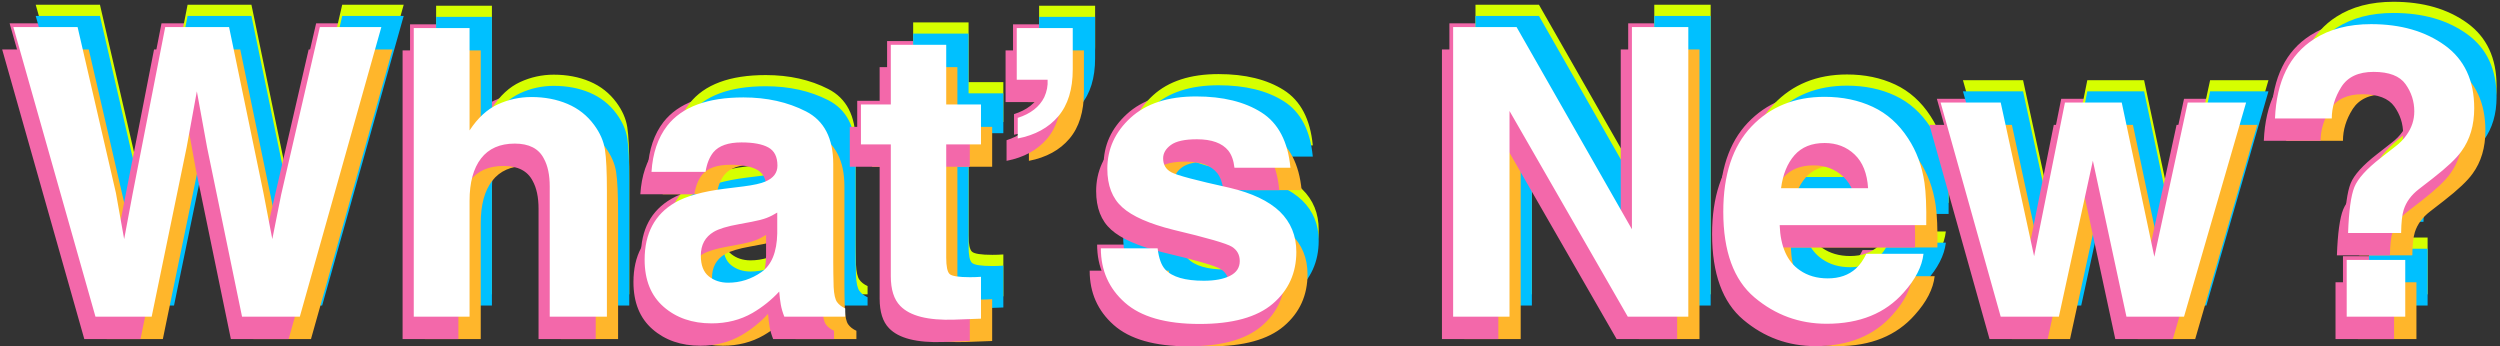
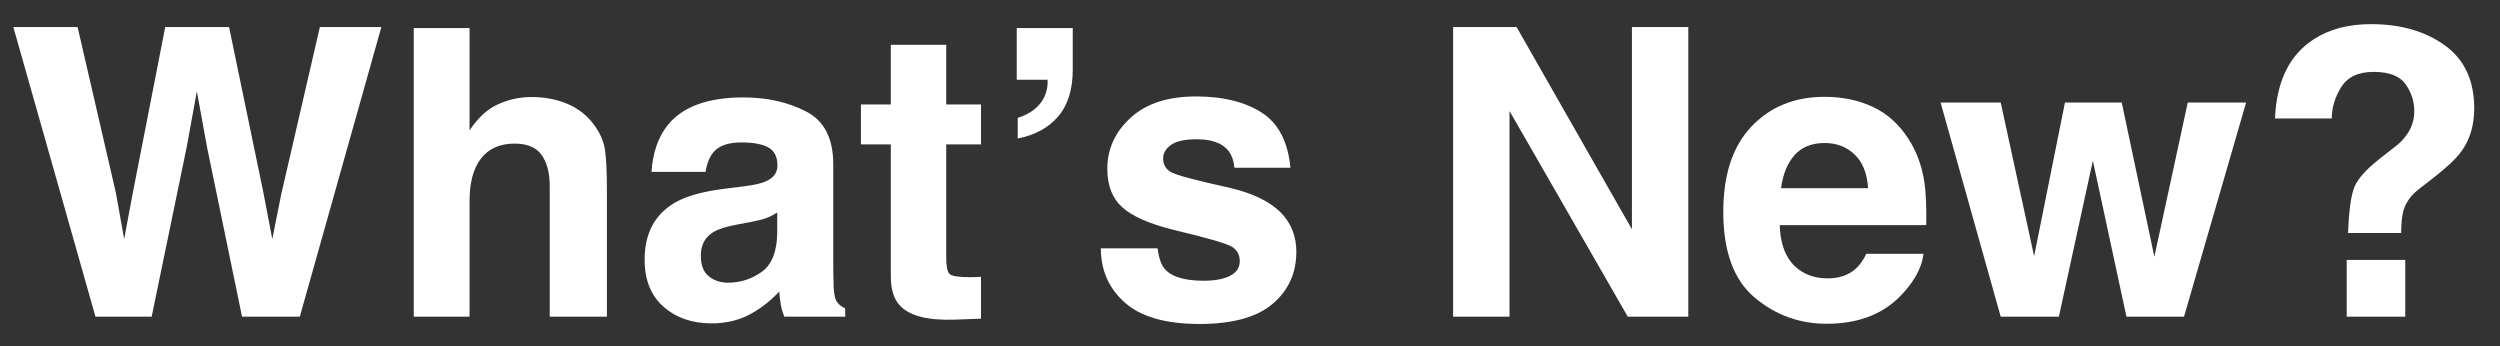
<svg xmlns="http://www.w3.org/2000/svg" width="671px" height="93px" viewBox="0 0 671 93" version="1.1">
  <rect x="0" y="0" width="671" height="93" fill="#333333" stroke="none" />
  <title>whats-new-1/title-whats-new</title>
  <desc>Created with Sketch.</desc>
  <g id="May-2019" stroke="none" stroke-width="1" fill="none" fill-rule="evenodd">
    <g id="whats-new-1/title-whats-new" transform="translate(-1, -26)" fill-rule="nonzero">
-       <path d="M20.826,32.27 L31.109,76.777 L33.324,89.17 L35.592,77.041 L44.346,32.27 L61.484,32.27 L70.713,76.777 L73.086,89.17 L75.459,77.252 L85.848,32.27 L102.354,32.27 L80.469,110 L64.965,110 L55.578,64.543 L52.836,49.514 L50.094,64.543 L40.707,110 L25.625,110 L3.582,32.27 L20.826,32.27 Z M142.643,51.043 C146.193,51.043 149.419,51.658 152.319,52.889 C155.22,54.119 157.602,56 159.465,58.531 C161.047,60.676 162.014,62.882 162.365,65.149 C162.717,67.417 162.893,71.117 162.893,76.25 L162.893,110 L147.547,110 L147.547,75.037 C147.547,71.943 147.02,69.447 145.965,67.549 C144.594,64.877 141.992,63.541 138.16,63.541 C134.187,63.541 131.173,64.868 129.116,67.522 C127.06,70.177 126.031,73.965 126.031,78.887 L126.031,110 L111.055,110 L111.055,32.533 L126.031,32.533 L126.031,60.008 C128.211,56.668 130.733,54.339 133.599,53.021 C136.464,51.702 139.478,51.043 142.643,51.043 Z M208.613,82.051 C207.664,82.648 206.706,83.132 205.739,83.501 C204.772,83.87 203.445,84.213 201.758,84.529 L198.383,85.162 C195.219,85.725 192.951,86.41 191.58,87.219 C189.26,88.59 188.1,90.717 188.1,93.6 C188.1,96.166 188.812,98.021 190.235,99.163 C191.659,100.306 193.391,100.877 195.43,100.877 C198.664,100.877 201.644,99.928 204.368,98.029 C207.093,96.131 208.508,92.668 208.613,87.641 L208.613,82.051 Z M199.49,75.037 C202.268,74.686 204.254,74.246 205.449,73.719 C207.594,72.805 208.666,71.381 208.666,69.447 C208.666,67.092 207.849,65.466 206.214,64.569 C204.579,63.673 202.18,63.225 199.016,63.225 C195.465,63.225 192.951,64.104 191.475,65.861 C190.42,67.162 189.717,68.92 189.365,71.135 L174.863,71.135 C175.18,66.107 176.586,61.977 179.082,58.742 C183.055,53.68 189.875,51.148 199.543,51.148 C205.836,51.148 211.426,52.396 216.312,54.893 C221.199,57.389 223.643,62.1 223.643,69.025 L223.643,95.393 C223.643,97.221 223.678,99.436 223.748,102.037 C223.854,104.006 224.152,105.342 224.645,106.045 C225.137,106.748 225.875,107.328 226.859,107.785 L226.859,110 L210.512,110 C210.055,108.84 209.738,107.75 209.562,106.73 C209.387,105.711 209.246,104.551 209.141,103.25 C207.066,105.5 204.676,107.416 201.969,108.998 C198.734,110.861 195.078,111.793 191,111.793 C185.797,111.793 181.499,110.308 178.106,107.337 C174.714,104.366 173.018,100.156 173.018,94.707 C173.018,87.641 175.742,82.525 181.191,79.361 C184.18,77.639 188.574,76.408 194.375,75.67 L199.49,75.037 Z M231.078,63.752 L231.078,53.047 L239.094,53.047 L239.094,37.016 L253.965,37.016 L253.965,53.047 L263.299,53.047 L263.299,63.752 L253.965,63.752 L253.965,94.127 C253.965,96.482 254.264,97.95 254.861,98.53 C255.459,99.11 257.287,99.4 260.346,99.4 C260.803,99.4 261.286,99.392 261.796,99.374 C262.306,99.356 262.807,99.33 263.299,99.295 L263.299,110.527 L256.18,110.791 C249.078,111.037 244.227,109.807 241.625,107.1 C239.937,105.377 239.094,102.723 239.094,99.137 L239.094,63.752 L231.078,63.752 Z M273.16,56.633 C276.605,55.543 278.979,53.697 280.279,51.096 C280.982,49.549 281.281,47.984 281.176,46.402 L272.896,46.402 L272.896,32.533 L287.926,32.533 L287.926,43.66 C287.926,48.969 286.634,53.152 284.05,56.211 C281.466,59.27 277.836,61.256 273.16,62.17 L273.16,56.633 Z M310.707,91.648 C311.023,94.32 311.709,96.219 312.764,97.344 C314.627,99.348 318.072,100.35 323.1,100.35 C326.053,100.35 328.399,99.91 330.14,99.031 C331.88,98.152 332.75,96.834 332.75,95.076 C332.75,93.389 332.047,92.105 330.641,91.227 C329.234,90.348 324.014,88.836 314.979,86.691 C308.475,85.074 303.887,83.053 301.215,80.627 C298.543,78.236 297.207,74.791 297.207,70.291 C297.207,64.982 299.29,60.421 303.456,56.606 C307.622,52.792 313.484,50.885 321.043,50.885 C328.215,50.885 334.06,52.317 338.577,55.183 C343.095,58.048 345.687,62.996 346.355,70.027 L331.326,70.027 C331.115,68.094 330.57,66.564 329.691,65.439 C328.039,63.4 325.227,62.381 321.254,62.381 C317.984,62.381 315.655,62.891 314.267,63.91 C312.878,64.93 312.184,66.125 312.184,67.496 C312.184,69.219 312.922,70.467 314.398,71.24 C315.875,72.049 321.096,73.437 330.061,75.406 C336.037,76.813 340.52,78.939 343.508,81.787 C346.461,84.67 347.938,88.273 347.938,92.598 C347.938,98.293 345.819,102.942 341.583,106.546 C337.347,110.149 330.799,111.951 321.939,111.951 C312.904,111.951 306.233,110.044 301.927,106.229 C297.62,102.415 295.467,97.555 295.467,91.648 L310.707,91.648 Z M390.02,32.27 L407.053,32.27 L438.008,86.533 L438.008,32.27 L453.143,32.27 L453.143,110 L436.9,110 L405.154,54.787 L405.154,110 L390.02,110 L390.02,32.27 Z M489.74,63.383 C486.26,63.383 483.562,64.473 481.646,66.652 C479.729,68.832 478.525,71.785 478.033,75.512 L501.395,75.512 C501.148,71.539 499.944,68.524 497.782,66.468 C495.62,64.411 492.939,63.383 489.74,63.383 Z M489.74,50.99 C494.522,50.99 498.828,51.887 502.66,53.68 C506.492,55.473 509.656,58.303 512.152,62.17 C514.402,65.58 515.861,69.535 516.529,74.035 C516.916,76.672 517.074,80.469 517.004,85.426 L477.664,85.426 C477.875,91.191 479.686,95.234 483.096,97.555 C485.17,98.996 487.666,99.717 490.584,99.717 C493.678,99.717 496.191,98.838 498.125,97.08 C499.18,96.131 500.111,94.813 500.92,93.125 L516.266,93.125 C515.879,96.535 514.104,99.998 510.939,103.514 C506.018,109.104 499.127,111.898 490.268,111.898 C482.955,111.898 476.504,109.543 470.914,104.832 C465.324,100.121 462.529,92.457 462.529,81.84 C462.529,71.891 465.052,64.262 470.097,58.953 C475.142,53.645 481.689,50.99 489.74,50.99 Z M554.234,52.52 L569.475,52.52 L578.229,93.916 L587.193,52.52 L602.855,52.52 L586.191,110 L570.74,110 L561.723,68.129 L552.6,110 L536.99,110 L520.854,52.52 L536.99,52.52 L545.955,93.758 L554.234,52.52 Z M629.855,94.76 L645.57,94.76 L645.57,110 L629.855,110 L629.855,94.76 Z M610.607,56.791 C611.029,46.771 614.527,39.67 621.102,35.486 C625.25,32.814 630.348,31.479 636.395,31.479 C644.34,31.479 650.94,33.377 656.196,37.174 C661.452,40.971 664.08,46.596 664.08,54.049 C664.08,58.619 662.938,62.469 660.652,65.598 C659.316,67.496 656.75,69.922 652.953,72.875 L649.209,75.775 C647.17,77.357 645.816,79.203 645.148,81.312 C644.727,82.648 644.498,84.723 644.463,87.535 L630.225,87.535 C630.436,81.594 630.998,77.489 631.912,75.222 C632.826,72.954 635.182,70.344 638.979,67.391 L642.828,64.385 C644.094,63.436 645.113,62.398 645.887,61.273 C647.293,59.34 647.996,57.213 647.996,54.893 C647.996,52.221 647.214,49.786 645.649,47.589 C644.085,45.392 641.229,44.293 637.08,44.293 C633.002,44.293 630.11,45.646 628.405,48.354 C626.7,51.061 625.848,53.873 625.848,56.791 L610.607,56.791 Z" id="What’sNew?" fill="#F368AA" />
-       <path d="M27.826,27.27 L38.109,71.777 L40.324,84.17 L42.592,72.041 L51.346,27.27 L68.484,27.27 L77.713,71.777 L80.086,84.17 L82.459,72.252 L92.848,27.27 L109.354,27.27 L87.469,105 L71.965,105 L62.578,59.543 L59.836,44.514 L57.094,59.543 L47.707,105 L32.625,105 L10.582,27.27 L27.826,27.27 Z M149.643,46.043 C153.193,46.043 156.419,46.658 159.319,47.889 C162.22,49.119 164.602,51 166.465,53.531 C168.047,55.676 169.014,57.882 169.365,60.149 C169.717,62.417 169.893,66.117 169.893,71.25 L169.893,105 L154.547,105 L154.547,70.037 C154.547,66.943 154.02,64.447 152.965,62.549 C151.594,59.877 148.992,58.541 145.16,58.541 C141.187,58.541 138.173,59.868 136.116,62.522 C134.06,65.177 133.031,68.965 133.031,73.887 L133.031,105 L118.055,105 L118.055,27.533 L133.031,27.533 L133.031,55.008 C135.211,51.668 137.733,49.339 140.599,48.021 C143.464,46.702 146.478,46.043 149.643,46.043 Z M215.613,77.051 C214.664,77.648 213.706,78.132 212.739,78.501 C211.772,78.87 210.445,79.213 208.758,79.529 L205.383,80.162 C202.219,80.725 199.951,81.41 198.58,82.219 C196.26,83.59 195.1,85.717 195.1,88.6 C195.1,91.166 195.812,93.021 197.235,94.163 C198.659,95.306 200.391,95.877 202.43,95.877 C205.664,95.877 208.644,94.928 211.368,93.029 C214.093,91.131 215.508,87.668 215.613,82.641 L215.613,77.051 Z M206.49,70.037 C209.268,69.686 211.254,69.246 212.449,68.719 C214.594,67.805 215.666,66.381 215.666,64.447 C215.666,62.092 214.849,60.466 213.214,59.569 C211.579,58.673 209.18,58.225 206.016,58.225 C202.465,58.225 199.951,59.104 198.475,60.861 C197.42,62.162 196.717,63.92 196.365,66.135 L181.863,66.135 C182.18,61.107 183.586,56.977 186.082,53.742 C190.055,48.68 196.875,46.148 206.543,46.148 C212.836,46.148 218.426,47.396 223.312,49.893 C228.199,52.389 230.643,57.1 230.643,64.025 L230.643,90.393 C230.643,92.221 230.678,94.436 230.748,97.037 C230.854,99.006 231.152,100.342 231.645,101.045 C232.137,101.748 232.875,102.328 233.859,102.785 L233.859,105 L217.512,105 C217.055,103.84 216.738,102.75 216.562,101.73 C216.387,100.711 216.246,99.551 216.141,98.25 C214.066,100.5 211.676,102.416 208.969,103.998 C205.734,105.861 202.078,106.793 198,106.793 C192.797,106.793 188.499,105.308 185.106,102.337 C181.714,99.366 180.018,95.156 180.018,89.707 C180.018,82.641 182.742,77.525 188.191,74.361 C191.18,72.639 195.574,71.408 201.375,70.67 L206.49,70.037 Z M238.078,58.752 L238.078,48.047 L246.094,48.047 L246.094,32.016 L260.965,32.016 L260.965,48.047 L270.299,48.047 L270.299,58.752 L260.965,58.752 L260.965,89.127 C260.965,91.482 261.264,92.95 261.861,93.53 C262.459,94.11 264.287,94.4 267.346,94.4 C267.803,94.4 268.286,94.392 268.796,94.374 C269.306,94.356 269.807,94.33 270.299,94.295 L270.299,105.527 L263.18,105.791 C256.078,106.037 251.227,104.807 248.625,102.1 C246.937,100.377 246.094,97.723 246.094,94.137 L246.094,58.752 L238.078,58.752 Z M280.16,51.633 C283.605,50.543 285.979,48.697 287.279,46.096 C287.982,44.549 288.281,42.984 288.176,41.402 L279.896,41.402 L279.896,27.533 L294.926,27.533 L294.926,38.66 C294.926,43.969 293.634,48.152 291.05,51.211 C288.466,54.27 284.836,56.256 280.16,57.17 L280.16,51.633 Z M317.707,86.648 C318.023,89.32 318.709,91.219 319.764,92.344 C321.627,94.348 325.072,95.35 330.1,95.35 C333.053,95.35 335.399,94.91 337.14,94.031 C338.88,93.152 339.75,91.834 339.75,90.076 C339.75,88.389 339.047,87.105 337.641,86.227 C336.234,85.348 331.014,83.836 321.979,81.691 C315.475,80.074 310.887,78.053 308.215,75.627 C305.543,73.236 304.207,69.791 304.207,65.291 C304.207,59.982 306.29,55.421 310.456,51.606 C314.622,47.792 320.484,45.885 328.043,45.885 C335.215,45.885 341.06,47.317 345.577,50.183 C350.095,53.048 352.687,57.996 353.355,65.027 L338.326,65.027 C338.115,63.094 337.57,61.564 336.691,60.439 C335.039,58.4 332.227,57.381 328.254,57.381 C324.984,57.381 322.655,57.891 321.267,58.91 C319.878,59.93 319.184,61.125 319.184,62.496 C319.184,64.219 319.922,65.467 321.398,66.24 C322.875,67.049 328.096,68.437 337.061,70.406 C343.037,71.813 347.52,73.939 350.508,76.787 C353.461,79.67 354.938,83.273 354.938,87.598 C354.938,93.293 352.819,97.942 348.583,101.546 C344.347,105.149 337.799,106.951 328.939,106.951 C319.904,106.951 313.233,105.044 308.927,101.229 C304.62,97.415 302.467,92.555 302.467,86.648 L317.707,86.648 Z M397.02,27.27 L414.053,27.27 L445.008,81.533 L445.008,27.27 L460.143,27.27 L460.143,105 L443.9,105 L412.154,49.787 L412.154,105 L397.02,105 L397.02,27.27 Z M496.74,58.383 C493.26,58.383 490.562,59.473 488.646,61.652 C486.729,63.832 485.525,66.785 485.033,70.512 L508.395,70.512 C508.148,66.539 506.944,63.524 504.782,61.468 C502.62,59.411 499.939,58.383 496.74,58.383 Z M496.74,45.99 C501.522,45.99 505.828,46.887 509.66,48.68 C513.492,50.473 516.656,53.303 519.152,57.17 C521.402,60.58 522.861,64.535 523.529,69.035 C523.916,71.672 524.074,75.469 524.004,80.426 L484.664,80.426 C484.875,86.191 486.686,90.234 490.096,92.555 C492.17,93.996 494.666,94.717 497.584,94.717 C500.678,94.717 503.191,93.838 505.125,92.08 C506.18,91.131 507.111,89.813 507.92,88.125 L523.266,88.125 C522.879,91.535 521.104,94.998 517.939,98.514 C513.018,104.104 506.127,106.898 497.268,106.898 C489.955,106.898 483.504,104.543 477.914,99.832 C472.324,95.121 469.529,87.457 469.529,76.84 C469.529,66.891 472.052,59.262 477.097,53.953 C482.142,48.645 488.689,45.99 496.74,45.99 Z M561.234,47.52 L576.475,47.52 L585.229,88.916 L594.193,47.52 L609.855,47.52 L593.191,105 L577.74,105 L568.723,63.129 L559.6,105 L543.99,105 L527.854,47.52 L543.99,47.52 L552.955,88.758 L561.234,47.52 Z M636.855,89.76 L652.57,89.76 L652.57,105 L636.855,105 L636.855,89.76 Z M617.607,51.791 C618.029,41.771 621.527,34.67 628.102,30.486 C632.25,27.814 637.348,26.479 643.395,26.479 C651.34,26.479 657.94,28.377 663.196,32.174 C668.452,35.971 671.08,41.596 671.08,49.049 C671.08,53.619 669.938,57.469 667.652,60.598 C666.316,62.496 663.75,64.922 659.953,67.875 L656.209,70.775 C654.17,72.357 652.816,74.203 652.148,76.312 C651.727,77.648 651.498,79.723 651.463,82.535 L637.225,82.535 C637.436,76.594 637.998,72.489 638.912,70.222 C639.826,67.954 642.182,65.344 645.979,62.391 L649.828,59.385 C651.094,58.436 652.113,57.398 652.887,56.273 C654.293,54.34 654.996,52.213 654.996,49.893 C654.996,47.221 654.214,44.786 652.649,42.589 C651.085,40.392 648.229,39.293 644.08,39.293 C640.002,39.293 637.11,40.646 635.405,43.354 C633.7,46.061 632.848,48.873 632.848,51.791 L617.607,51.791 Z" id="What’sNew?" fill="#D6FF00" />
-       <path d="M27.826,30.27 L38.109,74.777 L40.324,87.17 L42.592,75.041 L51.346,30.27 L68.484,30.27 L77.713,74.777 L80.086,87.17 L82.459,75.252 L92.848,30.27 L109.354,30.27 L87.469,108 L71.965,108 L62.578,62.543 L59.836,47.514 L57.094,62.543 L47.707,108 L32.625,108 L10.582,30.27 L27.826,30.27 Z M149.643,49.043 C153.193,49.043 156.419,49.658 159.319,50.889 C162.22,52.119 164.602,54 166.465,56.531 C168.047,58.676 169.014,60.882 169.365,63.149 C169.717,65.417 169.893,69.117 169.893,74.25 L169.893,108 L154.547,108 L154.547,73.037 C154.547,69.943 154.02,67.447 152.965,65.549 C151.594,62.877 148.992,61.541 145.16,61.541 C141.187,61.541 138.173,62.868 136.116,65.522 C134.06,68.177 133.031,71.965 133.031,76.887 L133.031,108 L118.055,108 L118.055,30.533 L133.031,30.533 L133.031,58.008 C135.211,54.668 137.733,52.339 140.599,51.021 C143.464,49.702 146.478,49.043 149.643,49.043 Z M215.613,80.051 C214.664,80.648 213.706,81.132 212.739,81.501 C211.772,81.87 210.445,82.213 208.758,82.529 L205.383,83.162 C202.219,83.725 199.951,84.41 198.58,85.219 C196.26,86.59 195.1,88.717 195.1,91.6 C195.1,94.166 195.812,96.021 197.235,97.163 C198.659,98.306 200.391,98.877 202.43,98.877 C205.664,98.877 208.644,97.928 211.368,96.029 C214.093,94.131 215.508,90.668 215.613,85.641 L215.613,80.051 Z M206.49,73.037 C209.268,72.686 211.254,72.246 212.449,71.719 C214.594,70.805 215.666,69.381 215.666,67.447 C215.666,65.092 214.849,63.466 213.214,62.569 C211.579,61.673 209.18,61.225 206.016,61.225 C202.465,61.225 199.951,62.104 198.475,63.861 C197.42,65.162 196.717,66.92 196.365,69.135 L181.863,69.135 C182.18,64.107 183.586,59.977 186.082,56.742 C190.055,51.68 196.875,49.148 206.543,49.148 C212.836,49.148 218.426,50.396 223.312,52.893 C228.199,55.389 230.643,60.1 230.643,67.025 L230.643,93.393 C230.643,95.221 230.678,97.436 230.748,100.037 C230.854,102.006 231.152,103.342 231.645,104.045 C232.137,104.748 232.875,105.328 233.859,105.785 L233.859,108 L217.512,108 C217.055,106.84 216.738,105.75 216.562,104.73 C216.387,103.711 216.246,102.551 216.141,101.25 C214.066,103.5 211.676,105.416 208.969,106.998 C205.734,108.861 202.078,109.793 198,109.793 C192.797,109.793 188.499,108.308 185.106,105.337 C181.714,102.366 180.018,98.156 180.018,92.707 C180.018,85.641 182.742,80.525 188.191,77.361 C191.18,75.639 195.574,74.408 201.375,73.67 L206.49,73.037 Z M238.078,61.752 L238.078,51.047 L246.094,51.047 L246.094,35.016 L260.965,35.016 L260.965,51.047 L270.299,51.047 L270.299,61.752 L260.965,61.752 L260.965,92.127 C260.965,94.482 261.264,95.95 261.861,96.53 C262.459,97.11 264.287,97.4 267.346,97.4 C267.803,97.4 268.286,97.392 268.796,97.374 C269.306,97.356 269.807,97.33 270.299,97.295 L270.299,108.527 L263.18,108.791 C256.078,109.037 251.227,107.807 248.625,105.1 C246.937,103.377 246.094,100.723 246.094,97.137 L246.094,61.752 L238.078,61.752 Z M280.16,54.633 C283.605,53.543 285.979,51.697 287.279,49.096 C287.982,47.549 288.281,45.984 288.176,44.402 L279.896,44.402 L279.896,30.533 L294.926,30.533 L294.926,41.66 C294.926,46.969 293.634,51.152 291.05,54.211 C288.466,57.27 284.836,59.256 280.16,60.17 L280.16,54.633 Z M317.707,89.648 C318.023,92.32 318.709,94.219 319.764,95.344 C321.627,97.348 325.072,98.35 330.1,98.35 C333.053,98.35 335.399,97.91 337.14,97.031 C338.88,96.152 339.75,94.834 339.75,93.076 C339.75,91.389 339.047,90.105 337.641,89.227 C336.234,88.348 331.014,86.836 321.979,84.691 C315.475,83.074 310.887,81.053 308.215,78.627 C305.543,76.236 304.207,72.791 304.207,68.291 C304.207,62.982 306.29,58.421 310.456,54.606 C314.622,50.792 320.484,48.885 328.043,48.885 C335.215,48.885 341.06,50.317 345.577,53.183 C350.095,56.048 352.687,60.996 353.355,68.027 L338.326,68.027 C338.115,66.094 337.57,64.564 336.691,63.439 C335.039,61.4 332.227,60.381 328.254,60.381 C324.984,60.381 322.655,60.891 321.267,61.91 C319.878,62.93 319.184,64.125 319.184,65.496 C319.184,67.219 319.922,68.467 321.398,69.24 C322.875,70.049 328.096,71.437 337.061,73.406 C343.037,74.813 347.52,76.939 350.508,79.787 C353.461,82.67 354.938,86.273 354.938,90.598 C354.938,96.293 352.819,100.942 348.583,104.546 C344.347,108.149 337.799,109.951 328.939,109.951 C319.904,109.951 313.233,108.044 308.927,104.229 C304.62,100.415 302.467,95.555 302.467,89.648 L317.707,89.648 Z M397.02,30.27 L414.053,30.27 L445.008,84.533 L445.008,30.27 L460.143,30.27 L460.143,108 L443.9,108 L412.154,52.787 L412.154,108 L397.02,108 L397.02,30.27 Z M496.74,61.383 C493.26,61.383 490.562,62.473 488.646,64.652 C486.729,66.832 485.525,69.785 485.033,73.512 L508.395,73.512 C508.148,69.539 506.944,66.524 504.782,64.468 C502.62,62.411 499.939,61.383 496.74,61.383 Z M496.74,48.99 C501.522,48.99 505.828,49.887 509.66,51.68 C513.492,53.473 516.656,56.303 519.152,60.17 C521.402,63.58 522.861,67.535 523.529,72.035 C523.916,74.672 524.074,78.469 524.004,83.426 L484.664,83.426 C484.875,89.191 486.686,93.234 490.096,95.555 C492.17,96.996 494.666,97.717 497.584,97.717 C500.678,97.717 503.191,96.838 505.125,95.08 C506.18,94.131 507.111,92.813 507.92,91.125 L523.266,91.125 C522.879,94.535 521.104,97.998 517.939,101.514 C513.018,107.104 506.127,109.898 497.268,109.898 C489.955,109.898 483.504,107.543 477.914,102.832 C472.324,98.121 469.529,90.457 469.529,79.84 C469.529,69.891 472.052,62.262 477.097,56.953 C482.142,51.645 488.689,48.99 496.74,48.99 Z M561.234,50.52 L576.475,50.52 L585.229,91.916 L594.193,50.52 L609.855,50.52 L593.191,108 L577.74,108 L568.723,66.129 L559.6,108 L543.99,108 L527.854,50.52 L543.99,50.52 L552.955,91.758 L561.234,50.52 Z M636.855,92.76 L652.57,92.76 L652.57,108 L636.855,108 L636.855,92.76 Z M617.607,54.791 C618.029,44.771 621.527,37.67 628.102,33.486 C632.25,30.814 637.348,29.479 643.395,29.479 C651.34,29.479 657.94,31.377 663.196,35.174 C668.452,38.971 671.08,44.596 671.08,52.049 C671.08,56.619 669.938,60.469 667.652,63.598 C666.316,65.496 663.75,67.922 659.953,70.875 L656.209,73.775 C654.17,75.357 652.816,77.203 652.148,79.312 C651.727,80.648 651.498,82.723 651.463,85.535 L637.225,85.535 C637.436,79.594 637.998,75.489 638.912,73.222 C639.826,70.954 642.182,68.344 645.979,65.391 L649.828,62.385 C651.094,61.436 652.113,60.398 652.887,59.273 C654.293,57.34 654.996,55.213 654.996,52.893 C654.996,50.221 654.214,47.786 652.649,45.589 C651.085,43.392 648.229,42.293 644.08,42.293 C640.002,42.293 637.11,43.646 635.405,46.354 C633.7,49.061 632.848,51.873 632.848,54.791 L617.607,54.791 Z" id="What’sNew?" fill="#00C0FF" />
-       <path d="M24.826,39.27 L35.109,83.777 L37.324,96.17 L39.592,84.041 L48.346,39.27 L65.484,39.27 L74.713,83.777 L77.086,96.17 L79.459,84.252 L89.848,39.27 L106.354,39.27 L84.469,117 L68.965,117 L59.578,71.543 L56.836,56.514 L54.094,71.543 L44.707,117 L29.625,117 L7.582,39.27 L24.826,39.27 Z M146.643,58.043 C150.193,58.043 153.419,58.658 156.319,59.889 C159.22,61.119 161.602,63 163.465,65.531 C165.047,67.676 166.014,69.882 166.365,72.149 C166.717,74.417 166.893,78.117 166.893,83.25 L166.893,117 L151.547,117 L151.547,82.037 C151.547,78.943 151.02,76.447 149.965,74.549 C148.594,71.877 145.992,70.541 142.16,70.541 C138.187,70.541 135.173,71.868 133.116,74.522 C131.06,77.177 130.031,80.965 130.031,85.887 L130.031,117 L115.055,117 L115.055,39.533 L130.031,39.533 L130.031,67.008 C132.211,63.668 134.733,61.339 137.599,60.021 C140.464,58.702 143.478,58.043 146.643,58.043 Z M212.613,89.051 C211.664,89.648 210.706,90.132 209.739,90.501 C208.772,90.87 207.445,91.213 205.758,91.529 L202.383,92.162 C199.219,92.725 196.951,93.41 195.58,94.219 C193.26,95.59 192.1,97.717 192.1,100.6 C192.1,103.166 192.812,105.021 194.235,106.163 C195.659,107.306 197.391,107.877 199.43,107.877 C202.664,107.877 205.644,106.928 208.368,105.029 C211.093,103.131 212.508,99.668 212.613,94.641 L212.613,89.051 Z M203.49,82.037 C206.268,81.686 208.254,81.246 209.449,80.719 C211.594,79.805 212.666,78.381 212.666,76.447 C212.666,74.092 211.849,72.466 210.214,71.569 C208.579,70.673 206.18,70.225 203.016,70.225 C199.465,70.225 196.951,71.104 195.475,72.861 C194.42,74.162 193.717,75.92 193.365,78.135 L178.863,78.135 C179.18,73.107 180.586,68.977 183.082,65.742 C187.055,60.68 193.875,58.148 203.543,58.148 C209.836,58.148 215.426,59.396 220.312,61.893 C225.199,64.389 227.643,69.1 227.643,76.025 L227.643,102.393 C227.643,104.221 227.678,106.436 227.748,109.037 C227.854,111.006 228.152,112.342 228.645,113.045 C229.137,113.748 229.875,114.328 230.859,114.785 L230.859,117 L214.512,117 C214.055,115.84 213.738,114.75 213.562,113.73 C213.387,112.711 213.246,111.551 213.141,110.25 C211.066,112.5 208.676,114.416 205.969,115.998 C202.734,117.861 199.078,118.793 195,118.793 C189.797,118.793 185.499,117.308 182.106,114.337 C178.714,111.366 177.018,107.156 177.018,101.707 C177.018,94.641 179.742,89.525 185.191,86.361 C188.18,84.639 192.574,83.408 198.375,82.67 L203.49,82.037 Z M235.078,70.752 L235.078,60.047 L243.094,60.047 L243.094,44.016 L257.965,44.016 L257.965,60.047 L267.299,60.047 L267.299,70.752 L257.965,70.752 L257.965,101.127 C257.965,103.482 258.264,104.95 258.861,105.53 C259.459,106.11 261.287,106.4 264.346,106.4 C264.803,106.4 265.286,106.392 265.796,106.374 C266.306,106.356 266.807,106.33 267.299,106.295 L267.299,117.527 L260.18,117.791 C253.078,118.037 248.227,116.807 245.625,114.1 C243.937,112.377 243.094,109.723 243.094,106.137 L243.094,70.752 L235.078,70.752 Z M277.16,63.633 C280.605,62.543 282.979,60.697 284.279,58.096 C284.982,56.549 285.281,54.984 285.176,53.402 L276.896,53.402 L276.896,39.533 L291.926,39.533 L291.926,50.66 C291.926,55.969 290.634,60.152 288.05,63.211 C285.466,66.27 281.836,68.256 277.16,69.17 L277.16,63.633 Z M314.707,98.648 C315.023,101.32 315.709,103.219 316.764,104.344 C318.627,106.348 322.072,107.35 327.1,107.35 C330.053,107.35 332.399,106.91 334.14,106.031 C335.88,105.152 336.75,103.834 336.75,102.076 C336.75,100.389 336.047,99.105 334.641,98.227 C333.234,97.348 328.014,95.836 318.979,93.691 C312.475,92.074 307.887,90.053 305.215,87.627 C302.543,85.236 301.207,81.791 301.207,77.291 C301.207,71.982 303.29,67.421 307.456,63.606 C311.622,59.792 317.484,57.885 325.043,57.885 C332.215,57.885 338.06,59.317 342.577,62.183 C347.095,65.048 349.687,69.996 350.355,77.027 L335.326,77.027 C335.115,75.094 334.57,73.564 333.691,72.439 C332.039,70.4 329.227,69.381 325.254,69.381 C321.984,69.381 319.655,69.891 318.267,70.91 C316.878,71.93 316.184,73.125 316.184,74.496 C316.184,76.219 316.922,77.467 318.398,78.24 C319.875,79.049 325.096,80.437 334.061,82.406 C340.037,83.813 344.52,85.939 347.508,88.787 C350.461,91.67 351.938,95.273 351.938,99.598 C351.938,105.293 349.819,109.942 345.583,113.546 C341.347,117.149 334.799,118.951 325.939,118.951 C316.904,118.951 310.233,117.044 305.927,113.229 C301.62,109.415 299.467,104.555 299.467,98.648 L314.707,98.648 Z M394.02,39.27 L411.053,39.27 L442.008,93.533 L442.008,39.27 L457.143,39.27 L457.143,117 L440.9,117 L409.154,61.787 L409.154,117 L394.02,117 L394.02,39.27 Z M493.74,70.383 C490.26,70.383 487.562,71.473 485.646,73.652 C483.729,75.832 482.525,78.785 482.033,82.512 L505.395,82.512 C505.148,78.539 503.944,75.524 501.782,73.468 C499.62,71.411 496.939,70.383 493.74,70.383 Z M493.74,57.99 C498.522,57.99 502.828,58.887 506.66,60.68 C510.492,62.473 513.656,65.303 516.152,69.17 C518.402,72.58 519.861,76.535 520.529,81.035 C520.916,83.672 521.074,87.469 521.004,92.426 L481.664,92.426 C481.875,98.191 483.686,102.234 487.096,104.555 C489.17,105.996 491.666,106.717 494.584,106.717 C497.678,106.717 500.191,105.838 502.125,104.08 C503.18,103.131 504.111,101.813 504.92,100.125 L520.266,100.125 C519.879,103.535 518.104,106.998 514.939,110.514 C510.018,116.104 503.127,118.898 494.268,118.898 C486.955,118.898 480.504,116.543 474.914,111.832 C469.324,107.121 466.529,99.457 466.529,88.84 C466.529,78.891 469.052,71.262 474.097,65.953 C479.142,60.645 485.689,57.99 493.74,57.99 Z M558.234,59.52 L573.475,59.52 L582.229,100.916 L591.193,59.52 L606.855,59.52 L590.191,117 L574.74,117 L565.723,75.129 L556.6,117 L540.99,117 L524.854,59.52 L540.99,59.52 L549.955,100.758 L558.234,59.52 Z M633.855,101.76 L649.57,101.76 L649.57,117 L633.855,117 L633.855,101.76 Z M614.607,63.791 C615.029,53.771 618.527,46.67 625.102,42.486 C629.25,39.814 634.348,38.479 640.395,38.479 C648.34,38.479 654.94,40.377 660.196,44.174 C665.452,47.971 668.08,53.596 668.08,61.049 C668.08,65.619 666.938,69.469 664.652,72.598 C663.316,74.496 660.75,76.922 656.953,79.875 L653.209,82.775 C651.17,84.357 649.816,86.203 649.148,88.312 C648.727,89.648 648.498,91.723 648.463,94.535 L634.225,94.535 C634.436,88.594 634.998,84.489 635.912,82.222 C636.826,79.954 639.182,77.344 642.979,74.391 L646.828,71.385 C648.094,70.436 649.113,69.398 649.887,68.273 C651.293,66.34 651.996,64.213 651.996,61.893 C651.996,59.221 651.214,56.786 649.649,54.589 C648.085,52.392 645.229,51.293 641.08,51.293 C637.002,51.293 634.11,52.646 632.405,55.354 C630.7,58.061 629.848,60.873 629.848,63.791 L614.607,63.791 Z" id="What’sNew?" fill="#FFB62B" />
-       <path d="M18.826,39.27 L29.109,83.777 L31.324,96.17 L33.592,84.041 L42.346,39.27 L59.484,39.27 L68.713,83.777 L71.086,96.17 L73.459,84.252 L83.848,39.27 L100.354,39.27 L78.469,117 L62.965,117 L53.578,71.543 L50.836,56.514 L48.094,71.543 L38.707,117 L23.625,117 L1.582,39.27 L18.826,39.27 Z M140.643,58.043 C144.193,58.043 147.419,58.658 150.319,59.889 C153.22,61.119 155.602,63 157.465,65.531 C159.047,67.676 160.014,69.882 160.365,72.149 C160.717,74.417 160.893,78.117 160.893,83.25 L160.893,117 L145.547,117 L145.547,82.037 C145.547,78.943 145.02,76.447 143.965,74.549 C142.594,71.877 139.992,70.541 136.16,70.541 C132.187,70.541 129.173,71.868 127.116,74.522 C125.06,77.177 124.031,80.965 124.031,85.887 L124.031,117 L109.055,117 L109.055,39.533 L124.031,39.533 L124.031,67.008 C126.211,63.668 128.733,61.339 131.599,60.021 C134.464,58.702 137.478,58.043 140.643,58.043 Z M206.613,89.051 C205.664,89.648 204.706,90.132 203.739,90.501 C202.772,90.87 201.445,91.213 199.758,91.529 L196.383,92.162 C193.219,92.725 190.951,93.41 189.58,94.219 C187.26,95.59 186.1,97.717 186.1,100.6 C186.1,103.166 186.812,105.021 188.235,106.163 C189.659,107.306 191.391,107.877 193.43,107.877 C196.664,107.877 199.644,106.928 202.368,105.029 C205.093,103.131 206.508,99.668 206.613,94.641 L206.613,89.051 Z M197.49,82.037 C200.268,81.686 202.254,81.246 203.449,80.719 C205.594,79.805 206.666,78.381 206.666,76.447 C206.666,74.092 205.849,72.466 204.214,71.569 C202.579,70.673 200.18,70.225 197.016,70.225 C193.465,70.225 190.951,71.104 189.475,72.861 C188.42,74.162 187.717,75.92 187.365,78.135 L172.863,78.135 C173.18,73.107 174.586,68.977 177.082,65.742 C181.055,60.68 187.875,58.148 197.543,58.148 C203.836,58.148 209.426,59.396 214.312,61.893 C219.199,64.389 221.643,69.1 221.643,76.025 L221.643,102.393 C221.643,104.221 221.678,106.436 221.748,109.037 C221.854,111.006 222.152,112.342 222.645,113.045 C223.137,113.748 223.875,114.328 224.859,114.785 L224.859,117 L208.512,117 C208.055,115.84 207.738,114.75 207.562,113.73 C207.387,112.711 207.246,111.551 207.141,110.25 C205.066,112.5 202.676,114.416 199.969,115.998 C196.734,117.861 193.078,118.793 189,118.793 C183.797,118.793 179.499,117.308 176.106,114.337 C172.714,111.366 171.018,107.156 171.018,101.707 C171.018,94.641 173.742,89.525 179.191,86.361 C182.18,84.639 186.574,83.408 192.375,82.67 L197.49,82.037 Z M229.078,70.752 L229.078,60.047 L237.094,60.047 L237.094,44.016 L251.965,44.016 L251.965,60.047 L261.299,60.047 L261.299,70.752 L251.965,70.752 L251.965,101.127 C251.965,103.482 252.264,104.95 252.861,105.53 C253.459,106.11 255.287,106.4 258.346,106.4 C258.803,106.4 259.286,106.392 259.796,106.374 C260.306,106.356 260.807,106.33 261.299,106.295 L261.299,117.527 L254.18,117.791 C247.078,118.037 242.227,116.807 239.625,114.1 C237.937,112.377 237.094,109.723 237.094,106.137 L237.094,70.752 L229.078,70.752 Z M271.16,63.633 C274.605,62.543 276.979,60.697 278.279,58.096 C278.982,56.549 279.281,54.984 279.176,53.402 L270.896,53.402 L270.896,39.533 L285.926,39.533 L285.926,50.66 C285.926,55.969 284.634,60.152 282.05,63.211 C279.466,66.27 275.836,68.256 271.16,69.17 L271.16,63.633 Z M308.707,98.648 C309.023,101.32 309.709,103.219 310.764,104.344 C312.627,106.348 316.072,107.35 321.1,107.35 C324.053,107.35 326.399,106.91 328.14,106.031 C329.88,105.152 330.75,103.834 330.75,102.076 C330.75,100.389 330.047,99.105 328.641,98.227 C327.234,97.348 322.014,95.836 312.979,93.691 C306.475,92.074 301.887,90.053 299.215,87.627 C296.543,85.236 295.207,81.791 295.207,77.291 C295.207,71.982 297.29,67.421 301.456,63.606 C305.622,59.792 311.484,57.885 319.043,57.885 C326.215,57.885 332.06,59.317 336.577,62.183 C341.095,65.048 343.687,69.996 344.355,77.027 L329.326,77.027 C329.115,75.094 328.57,73.564 327.691,72.439 C326.039,70.4 323.227,69.381 319.254,69.381 C315.984,69.381 313.655,69.891 312.267,70.91 C310.878,71.93 310.184,73.125 310.184,74.496 C310.184,76.219 310.922,77.467 312.398,78.24 C313.875,79.049 319.096,80.437 328.061,82.406 C334.037,83.813 338.52,85.939 341.508,88.787 C344.461,91.67 345.938,95.273 345.938,99.598 C345.938,105.293 343.819,109.942 339.583,113.546 C335.347,117.149 328.799,118.951 319.939,118.951 C310.904,118.951 304.233,117.044 299.927,113.229 C295.62,109.415 293.467,104.555 293.467,98.648 L308.707,98.648 Z M388.02,39.27 L405.053,39.27 L436.008,93.533 L436.008,39.27 L451.143,39.27 L451.143,117 L434.9,117 L403.154,61.787 L403.154,117 L388.02,117 L388.02,39.27 Z M487.74,70.383 C484.26,70.383 481.562,71.473 479.646,73.652 C477.729,75.832 476.525,78.785 476.033,82.512 L499.395,82.512 C499.148,78.539 497.944,75.524 495.782,73.468 C493.62,71.411 490.939,70.383 487.74,70.383 Z M487.74,57.99 C492.522,57.99 496.828,58.887 500.66,60.68 C504.492,62.473 507.656,65.303 510.152,69.17 C512.402,72.58 513.861,76.535 514.529,81.035 C514.916,83.672 515.074,87.469 515.004,92.426 L475.664,92.426 C475.875,98.191 477.686,102.234 481.096,104.555 C483.17,105.996 485.666,106.717 488.584,106.717 C491.678,106.717 494.191,105.838 496.125,104.08 C497.18,103.131 498.111,101.813 498.92,100.125 L514.266,100.125 C513.879,103.535 512.104,106.998 508.939,110.514 C504.018,116.104 497.127,118.898 488.268,118.898 C480.955,118.898 474.504,116.543 468.914,111.832 C463.324,107.121 460.529,99.457 460.529,88.84 C460.529,78.891 463.052,71.262 468.097,65.953 C473.142,60.645 479.689,57.99 487.74,57.99 Z M552.234,59.52 L567.475,59.52 L576.229,100.916 L585.193,59.52 L600.855,59.52 L584.191,117 L568.74,117 L559.723,75.129 L550.6,117 L534.99,117 L518.854,59.52 L534.99,59.52 L543.955,100.758 L552.234,59.52 Z M627.855,101.76 L643.57,101.76 L643.57,117 L627.855,117 L627.855,101.76 Z M608.607,63.791 C609.029,53.771 612.527,46.67 619.102,42.486 C623.25,39.814 628.348,38.479 634.395,38.479 C642.34,38.479 648.94,40.377 654.196,44.174 C659.452,47.971 662.08,53.596 662.08,61.049 C662.08,65.619 660.938,69.469 658.652,72.598 C657.316,74.496 654.75,76.922 650.953,79.875 L647.209,82.775 C645.17,84.357 643.816,86.203 643.148,88.312 C642.727,89.648 642.498,91.723 642.463,94.535 L628.225,94.535 C628.436,88.594 628.998,84.489 629.912,82.222 C630.826,79.954 633.182,77.344 636.979,74.391 L640.828,71.385 C642.094,70.436 643.113,69.398 643.887,68.273 C645.293,66.34 645.996,64.213 645.996,61.893 C645.996,59.221 645.214,56.786 643.649,54.589 C642.085,52.392 639.229,51.293 635.08,51.293 C631.002,51.293 628.11,52.646 626.405,55.354 C624.7,58.061 623.848,60.873 623.848,63.791 L608.607,63.791 Z" id="What’sNew?" fill="#F368AA" />
      <path d="M21.826,33.27 L32.109,77.777 L34.324,90.17 L36.592,78.041 L45.346,33.27 L62.484,33.27 L71.713,77.777 L74.086,90.17 L76.459,78.252 L86.848,33.27 L103.354,33.27 L81.469,111 L65.965,111 L56.578,65.543 L53.836,50.514 L51.094,65.543 L41.707,111 L26.625,111 L4.582,33.27 L21.826,33.27 Z M143.643,52.043 C147.193,52.043 150.419,52.658 153.319,53.889 C156.22,55.119 158.602,57 160.465,59.531 C162.047,61.676 163.014,63.882 163.365,66.149 C163.717,68.417 163.893,72.117 163.893,77.25 L163.893,111 L148.547,111 L148.547,76.037 C148.547,72.943 148.02,70.447 146.965,68.549 C145.594,65.877 142.992,64.541 139.16,64.541 C135.187,64.541 132.173,65.868 130.116,68.522 C128.06,71.177 127.031,74.965 127.031,79.887 L127.031,111 L112.055,111 L112.055,33.533 L127.031,33.533 L127.031,61.008 C129.211,57.668 131.733,55.339 134.599,54.021 C137.464,52.702 140.478,52.043 143.643,52.043 Z M209.613,83.051 C208.664,83.648 207.706,84.132 206.739,84.501 C205.772,84.87 204.445,85.213 202.758,85.529 L199.383,86.162 C196.219,86.725 193.951,87.41 192.58,88.219 C190.26,89.59 189.1,91.717 189.1,94.6 C189.1,97.166 189.812,99.021 191.235,100.163 C192.659,101.306 194.391,101.877 196.43,101.877 C199.664,101.877 202.644,100.928 205.368,99.029 C208.093,97.131 209.508,93.668 209.613,88.641 L209.613,83.051 Z M200.49,76.037 C203.268,75.686 205.254,75.246 206.449,74.719 C208.594,73.805 209.666,72.381 209.666,70.447 C209.666,68.092 208.849,66.466 207.214,65.569 C205.579,64.673 203.18,64.225 200.016,64.225 C196.465,64.225 193.951,65.104 192.475,66.861 C191.42,68.162 190.717,69.92 190.365,72.135 L175.863,72.135 C176.18,67.107 177.586,62.977 180.082,59.742 C184.055,54.68 190.875,52.148 200.543,52.148 C206.836,52.148 212.426,53.396 217.312,55.893 C222.199,58.389 224.643,63.1 224.643,70.025 L224.643,96.393 C224.643,98.221 224.678,100.436 224.748,103.037 C224.854,105.006 225.152,106.342 225.645,107.045 C226.137,107.748 226.875,108.328 227.859,108.785 L227.859,111 L211.512,111 C211.055,109.84 210.738,108.75 210.562,107.73 C210.387,106.711 210.246,105.551 210.141,104.25 C208.066,106.5 205.676,108.416 202.969,109.998 C199.734,111.861 196.078,112.793 192,112.793 C186.797,112.793 182.499,111.308 179.106,108.337 C175.714,105.366 174.018,101.156 174.018,95.707 C174.018,88.641 176.742,83.525 182.191,80.361 C185.18,78.639 189.574,77.408 195.375,76.67 L200.49,76.037 Z M232.078,64.752 L232.078,54.047 L240.094,54.047 L240.094,38.016 L254.965,38.016 L254.965,54.047 L264.299,54.047 L264.299,64.752 L254.965,64.752 L254.965,95.127 C254.965,97.482 255.264,98.95 255.861,99.53 C256.459,100.11 258.287,100.4 261.346,100.4 C261.803,100.4 262.286,100.392 262.796,100.374 C263.306,100.356 263.807,100.33 264.299,100.295 L264.299,111.527 L257.18,111.791 C250.078,112.037 245.227,110.807 242.625,108.1 C240.937,106.377 240.094,103.723 240.094,100.137 L240.094,64.752 L232.078,64.752 Z M274.16,57.633 C277.605,56.543 279.979,54.697 281.279,52.096 C281.982,50.549 282.281,48.984 282.176,47.402 L273.896,47.402 L273.896,33.533 L288.926,33.533 L288.926,44.66 C288.926,49.969 287.634,54.152 285.05,57.211 C282.466,60.27 278.836,62.256 274.16,63.17 L274.16,57.633 Z M311.707,92.648 C312.023,95.32 312.709,97.219 313.764,98.344 C315.627,100.348 319.072,101.35 324.1,101.35 C327.053,101.35 329.399,100.91 331.14,100.031 C332.88,99.152 333.75,97.834 333.75,96.076 C333.75,94.389 333.047,93.105 331.641,92.227 C330.234,91.348 325.014,89.836 315.979,87.691 C309.475,86.074 304.887,84.053 302.215,81.627 C299.543,79.236 298.207,75.791 298.207,71.291 C298.207,65.982 300.29,61.421 304.456,57.606 C308.622,53.792 314.484,51.885 322.043,51.885 C329.215,51.885 335.06,53.317 339.577,56.183 C344.095,59.048 346.687,63.996 347.355,71.027 L332.326,71.027 C332.115,69.094 331.57,67.564 330.691,66.439 C329.039,64.4 326.227,63.381 322.254,63.381 C318.984,63.381 316.655,63.891 315.267,64.91 C313.878,65.93 313.184,67.125 313.184,68.496 C313.184,70.219 313.922,71.467 315.398,72.24 C316.875,73.049 322.096,74.437 331.061,76.406 C337.037,77.813 341.52,79.939 344.508,82.787 C347.461,85.67 348.938,89.273 348.938,93.598 C348.938,99.293 346.819,103.942 342.583,107.546 C338.347,111.149 331.799,112.951 322.939,112.951 C313.904,112.951 307.233,111.044 302.927,107.229 C298.62,103.415 296.467,98.555 296.467,92.648 L311.707,92.648 Z M391.02,33.27 L408.053,33.27 L439.008,87.533 L439.008,33.27 L454.143,33.27 L454.143,111 L437.9,111 L406.154,55.787 L406.154,111 L391.02,111 L391.02,33.27 Z M490.74,64.383 C487.26,64.383 484.562,65.473 482.646,67.652 C480.729,69.832 479.525,72.785 479.033,76.512 L502.395,76.512 C502.148,72.539 500.944,69.524 498.782,67.468 C496.62,65.411 493.939,64.383 490.74,64.383 Z M490.74,51.99 C495.522,51.99 499.828,52.887 503.66,54.68 C507.492,56.473 510.656,59.303 513.152,63.17 C515.402,66.58 516.861,70.535 517.529,75.035 C517.916,77.672 518.074,81.469 518.004,86.426 L478.664,86.426 C478.875,92.191 480.686,96.234 484.096,98.555 C486.17,99.996 488.666,100.717 491.584,100.717 C494.678,100.717 497.191,99.838 499.125,98.08 C500.18,97.131 501.111,95.813 501.92,94.125 L517.266,94.125 C516.879,97.535 515.104,100.998 511.939,104.514 C507.018,110.104 500.127,112.898 491.268,112.898 C483.955,112.898 477.504,110.543 471.914,105.832 C466.324,101.121 463.529,93.457 463.529,82.84 C463.529,72.891 466.052,65.262 471.097,59.953 C476.142,54.645 482.689,51.99 490.74,51.99 Z M555.234,53.52 L570.475,53.52 L579.229,94.916 L588.193,53.52 L603.855,53.52 L587.191,111 L571.74,111 L562.723,69.129 L553.6,111 L537.99,111 L521.854,53.52 L537.99,53.52 L546.955,94.758 L555.234,53.52 Z M630.855,95.76 L646.57,95.76 L646.57,111 L630.855,111 L630.855,95.76 Z M611.607,57.791 C612.029,47.771 615.527,40.67 622.102,36.486 C626.25,33.814 631.348,32.479 637.395,32.479 C645.34,32.479 651.94,34.377 657.196,38.174 C662.452,41.971 665.08,47.596 665.08,55.049 C665.08,59.619 663.938,63.469 661.652,66.598 C660.316,68.496 657.75,70.922 653.953,73.875 L650.209,76.775 C648.17,78.357 646.816,80.203 646.148,82.312 C645.727,83.648 645.498,85.723 645.463,88.535 L631.225,88.535 C631.436,82.594 631.998,78.489 632.912,76.222 C633.826,73.954 636.182,71.344 639.979,68.391 L643.828,65.385 C645.094,64.436 646.113,63.398 646.887,62.273 C648.293,60.34 648.996,58.213 648.996,55.893 C648.996,53.221 648.214,50.786 646.649,48.589 C645.085,46.392 642.229,45.293 638.08,45.293 C634.002,45.293 631.11,46.646 629.405,49.354 C627.7,52.061 626.848,54.873 626.848,57.791 L611.607,57.791 Z" id="What’sNew?" fill="#FFFFFF" />
    </g>
  </g>
</svg>